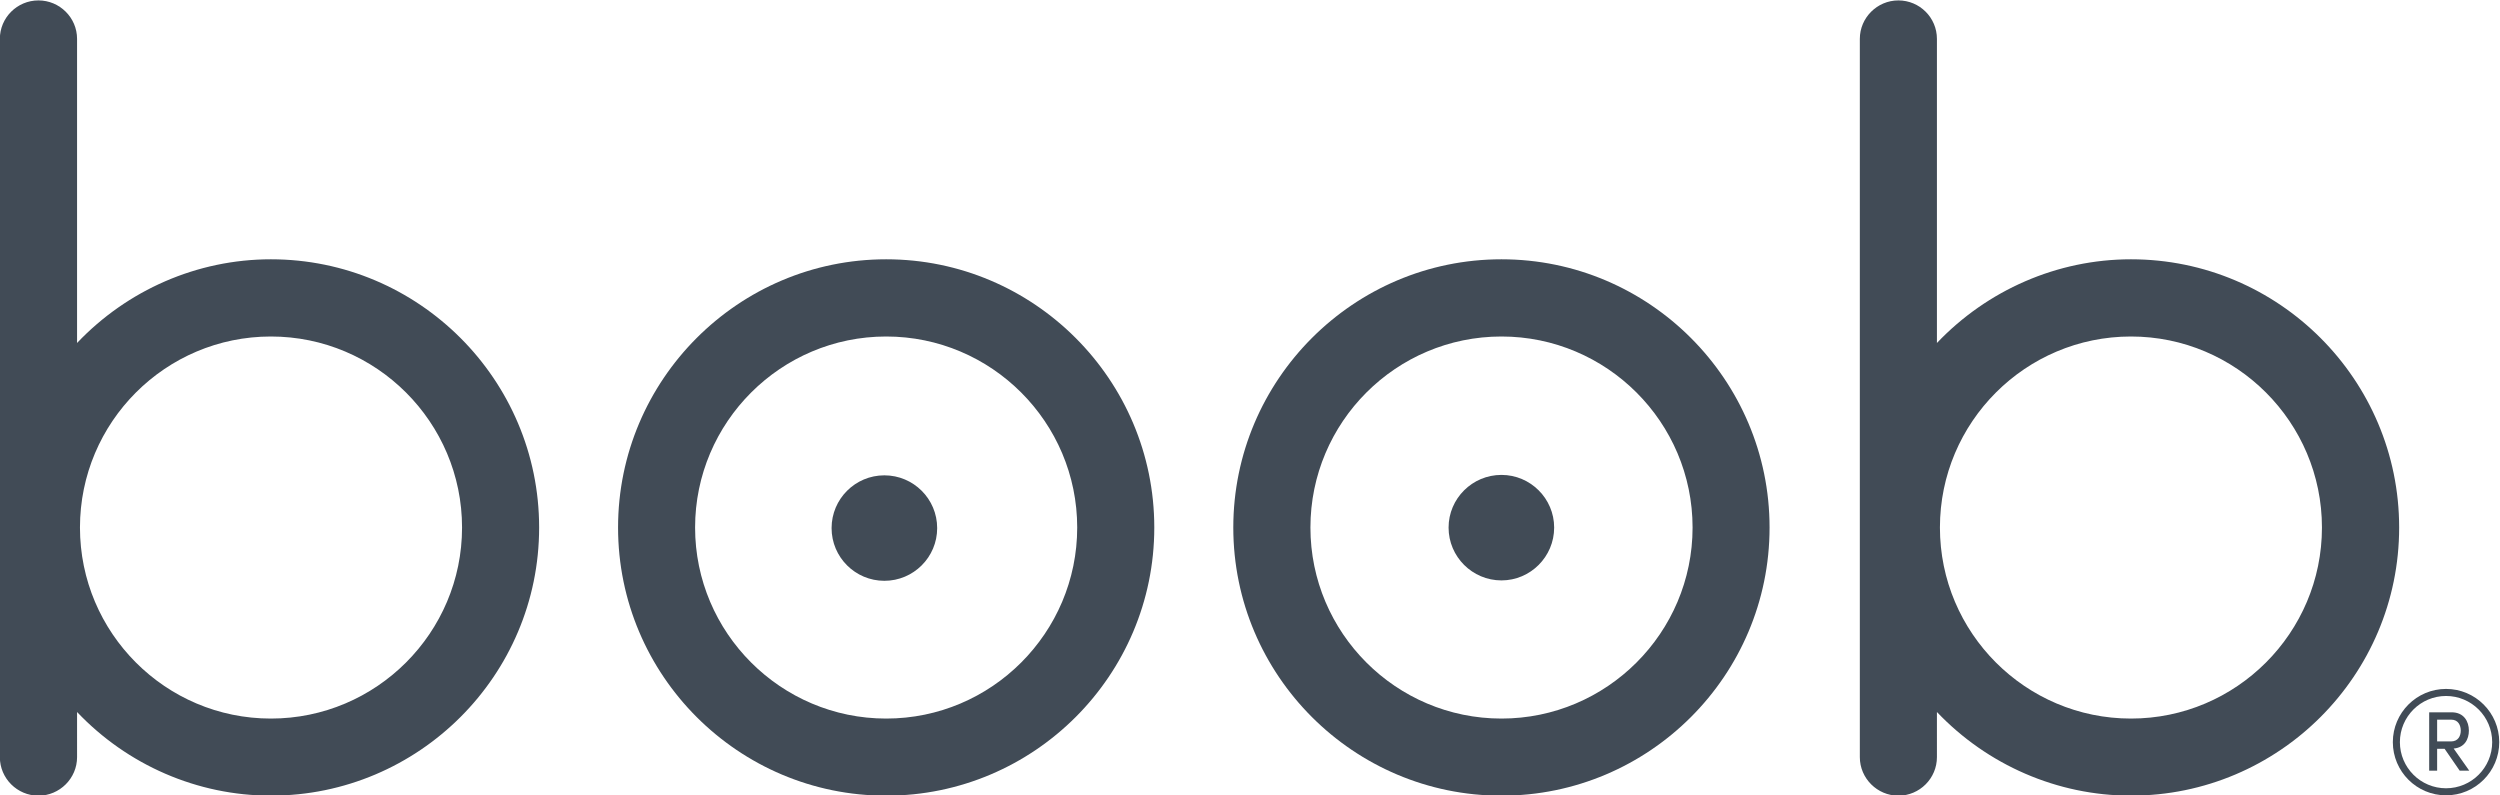
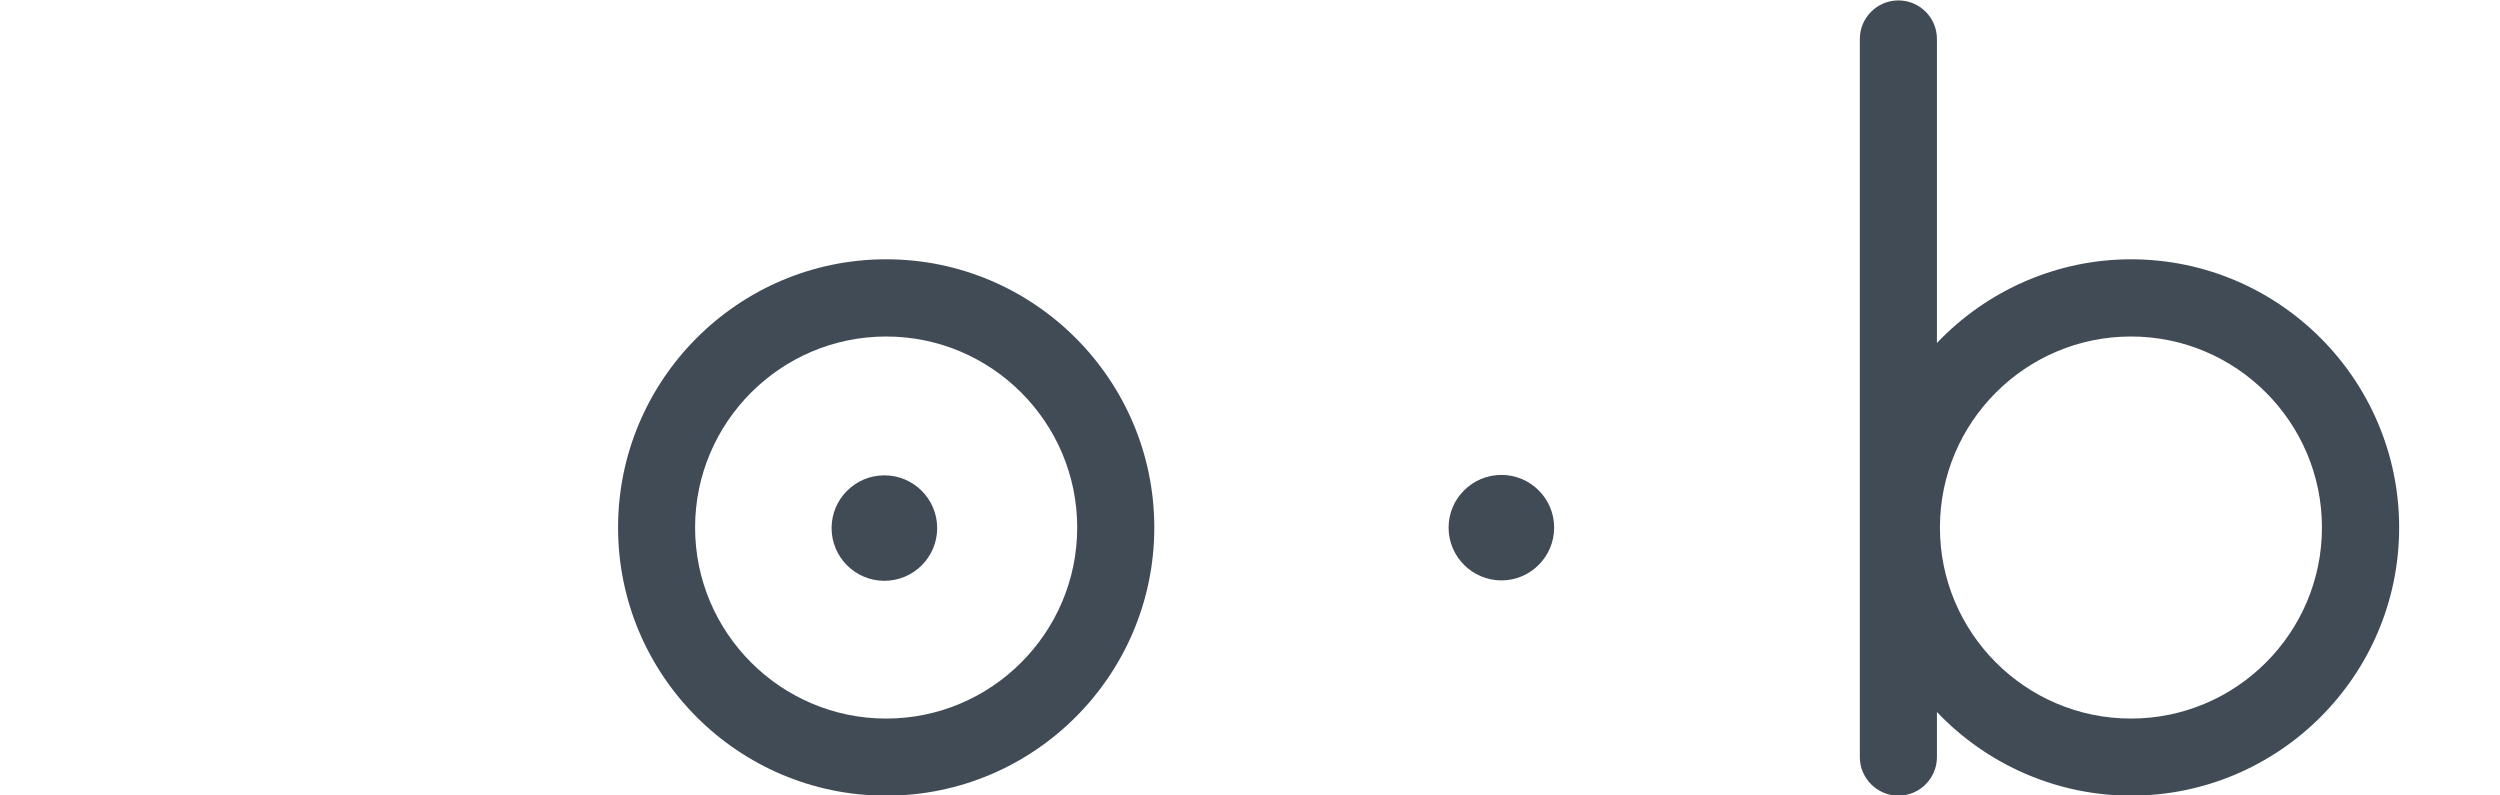
<svg xmlns="http://www.w3.org/2000/svg" viewBox="0 0 785.535 249.945" height="249.945" width="785.535" xml:space="preserve" id="svg2" version="1.1">
  <defs id="defs6">
    <clipPath id="clipPath18" clipPathUnits="userSpaceOnUse">
      <path id="path16" d="M 0,595.28 H 841.89 V 0 H 0 Z" />
    </clipPath>
  </defs>
  <g transform="matrix(1.333,0,0,-1.333,-168.252,521.607)" id="g10">
    <g id="g12">
      <g clip-path="url(#clipPath18)" id="g14">
        <g transform="translate(335.111,221.923)" id="g20">
          <path id="path22" style="fill:#414B56;fill-opacity:1;fill-rule:nonzero;stroke:none" d="m 0,0 c -24.816,0 -45.044,20.213 -45.044,45.031 0,24.828 20.228,45.03 45.044,45.03 24.829,0 45.028,-20.202 45.028,-45.03 C 45.028,20.213 24.829,0 0,0 m 0,108.26 c -34.857,0 -63.201,-28.393 -63.201,-63.229 0,-34.859 28.344,-63.207 63.201,-63.207 34.84,0 63.199,28.348 63.199,63.207 C 63.199,79.867 34.84,108.26 0,108.26" />
        </g>
        <g transform="translate(480.143,221.923)" id="g24">
-           <path id="path26" style="fill:#414B56;fill-opacity:1;fill-rule:nonzero;stroke:none" d="m 0,0 c -24.848,0 -45.031,20.213 -45.031,45.031 0,24.828 20.183,45.03 45.031,45.03 24.828,0 45.051,-20.202 45.051,-45.03 C 45.051,20.213 24.828,0 0,0 m 0,108.26 c -34.852,0 -63.211,-28.393 -63.211,-63.229 0,-34.859 28.359,-63.207 63.211,-63.207 34.844,0 63.199,28.348 63.199,63.207 0,34.836 -28.355,63.229 -63.199,63.229" />
-         </g>
+           </g>
        <g transform="translate(334.685,279.257)" id="g28">
          <path id="path30" style="fill:#414B56;fill-opacity:1;fill-rule:nonzero;stroke:none" d="m 0,0 c -6.863,0 -12.443,-5.564 -12.443,-12.438 0,-6.859 5.58,-12.423 12.443,-12.423 6.865,0 12.445,5.564 12.445,12.423 C 12.445,-5.564 6.865,0 0,0" />
        </g>
        <g transform="translate(480.143,279.358)" id="g32">
          <path id="path34" style="fill:#414B56;fill-opacity:1;fill-rule:nonzero;stroke:none" d="m 0,0 c -6.863,0 -12.465,-5.564 -12.465,-12.416 0,-6.869 5.602,-12.453 12.465,-12.453 6.828,0 12.422,5.584 12.422,12.453 C 12.422,-5.564 6.828,0 0,0" />
        </g>
        <g transform="translate(190.074,221.923)" id="g36">
-           <path id="path38" style="fill:#414B56;fill-opacity:1;fill-rule:nonzero;stroke:none" d="m 0,0 c -24.84,0 -45.004,20.213 -45.004,45.031 0,24.828 20.164,45.03 45.004,45.03 24.848,0 45.061,-20.202 45.061,-45.03 C 45.061,20.213 24.848,0 0,0 m 0,108.26 c -17.371,0 -33.86,-7.26 -45.688,-19.725 v 71.683 c 0,4.996 -4.099,9.065 -9.095,9.065 -5.022,0 -9.102,-4.069 -9.102,-9.065 V -9.096 c 0,-4.988 4.08,-9.08 9.102,-9.08 4.996,0 9.095,4.092 9.095,9.08 V 1.545 C -33.86,-10.92 -17.371,-18.168 0,-18.168 c 34.873,0 63.232,28.34 63.232,63.199 0,34.85 -28.359,63.229 -63.232,63.229" />
-         </g>
+           </g>
        <g transform="translate(628.529,221.923)" id="g40">
          <path id="path42" style="fill:#414B56;fill-opacity:1;fill-rule:nonzero;stroke:none" d="m 0,0 c -24.84,0 -45.031,20.213 -45.031,45.031 0,24.828 20.191,45.03 45.031,45.03 24.828,0 45.02,-20.202 45.02,-45.03 C 45.02,20.213 24.828,0 0,0 m 0,108.26 c -17.375,0 -33.875,-7.26 -45.738,-19.725 v 71.683 c 0,4.996 -4.067,9.065 -9.086,9.065 -4.977,0 -9.086,-4.069 -9.086,-9.065 V -9.096 c 0,-4.988 4.109,-9.08 9.086,-9.08 5.019,0 9.086,4.092 9.086,9.08 V 1.545 C -33.875,-10.92 -17.375,-18.168 0,-18.168 c 34.871,0 63.219,28.34 63.219,63.199 0,34.85 -28.348,63.229 -63.219,63.229" />
        </g>
        <g transform="translate(700.7,221.662)" id="g44">
-           <path id="path46" style="fill:#414B56;fill-opacity:1;fill-rule:nonzero;stroke:none" d="m 0,0 v -5.128 h 3.272 c 1.677,0 2.298,1.277 2.298,2.555 C 5.57,-1.315 4.949,0 3.354,0 Z M 7.565,-12.013 H 5.311 l -3.553,5.15 H 0 v -5.15 h -1.875 v 13.75 h 5.287 c 2.897,0 4.072,-2.156 4.072,-4.31 0,-2.036 -1.016,-4.013 -3.59,-4.232 z" />
-         </g>
+           </g>
        <g transform="translate(702.8,227.248)" id="g48">
-           <path id="path50" style="fill:#414B56;fill-opacity:1;fill-rule:nonzero;stroke:none" d="m 0,0 c -6,0 -10.878,-4.88 -10.878,-10.878 0,-5.998 4.878,-10.878 10.878,-10.878 5.999,0 10.878,4.88 10.878,10.878 C 10.878,-4.88 5.999,0 0,0 m 0,-23.42 c -6.916,0 -12.542,5.626 -12.542,12.542 0,6.916 5.626,12.541 12.542,12.541 6.916,0 12.541,-5.625 12.541,-12.541 C 12.541,-17.794 6.916,-23.42 0,-23.42" />
-         </g>
+           </g>
      </g>
    </g>
  </g>
</svg>